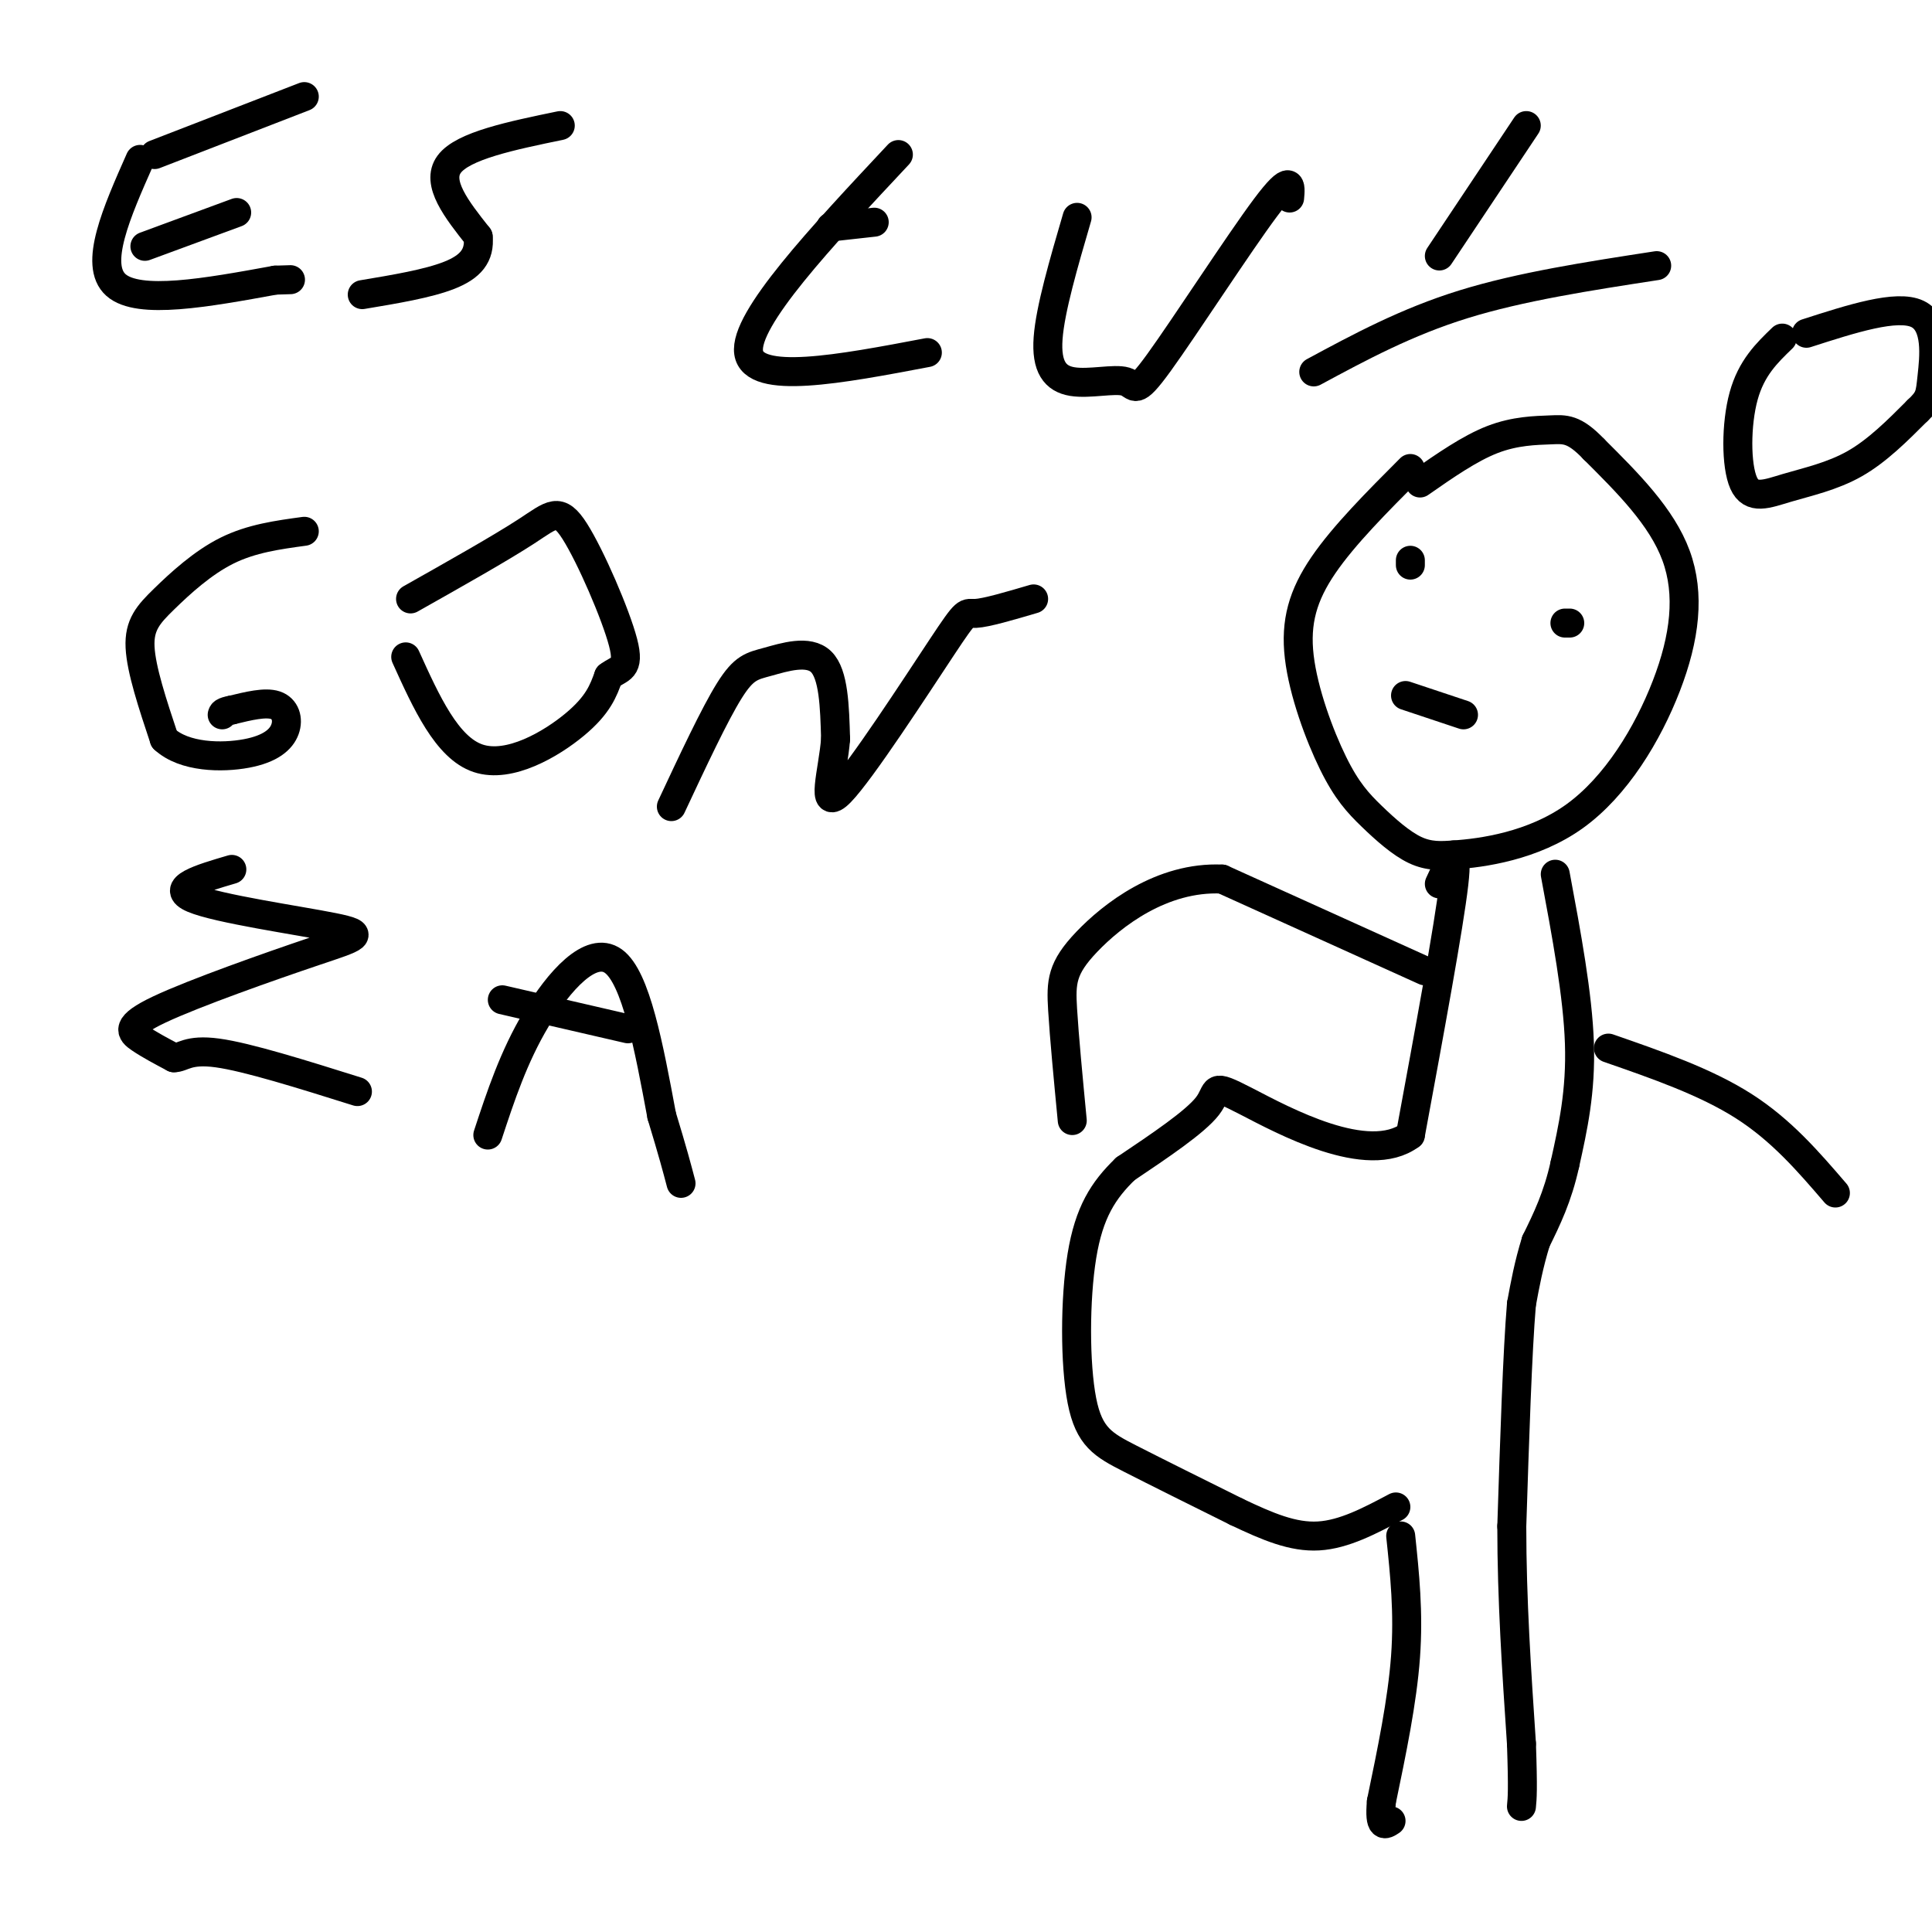
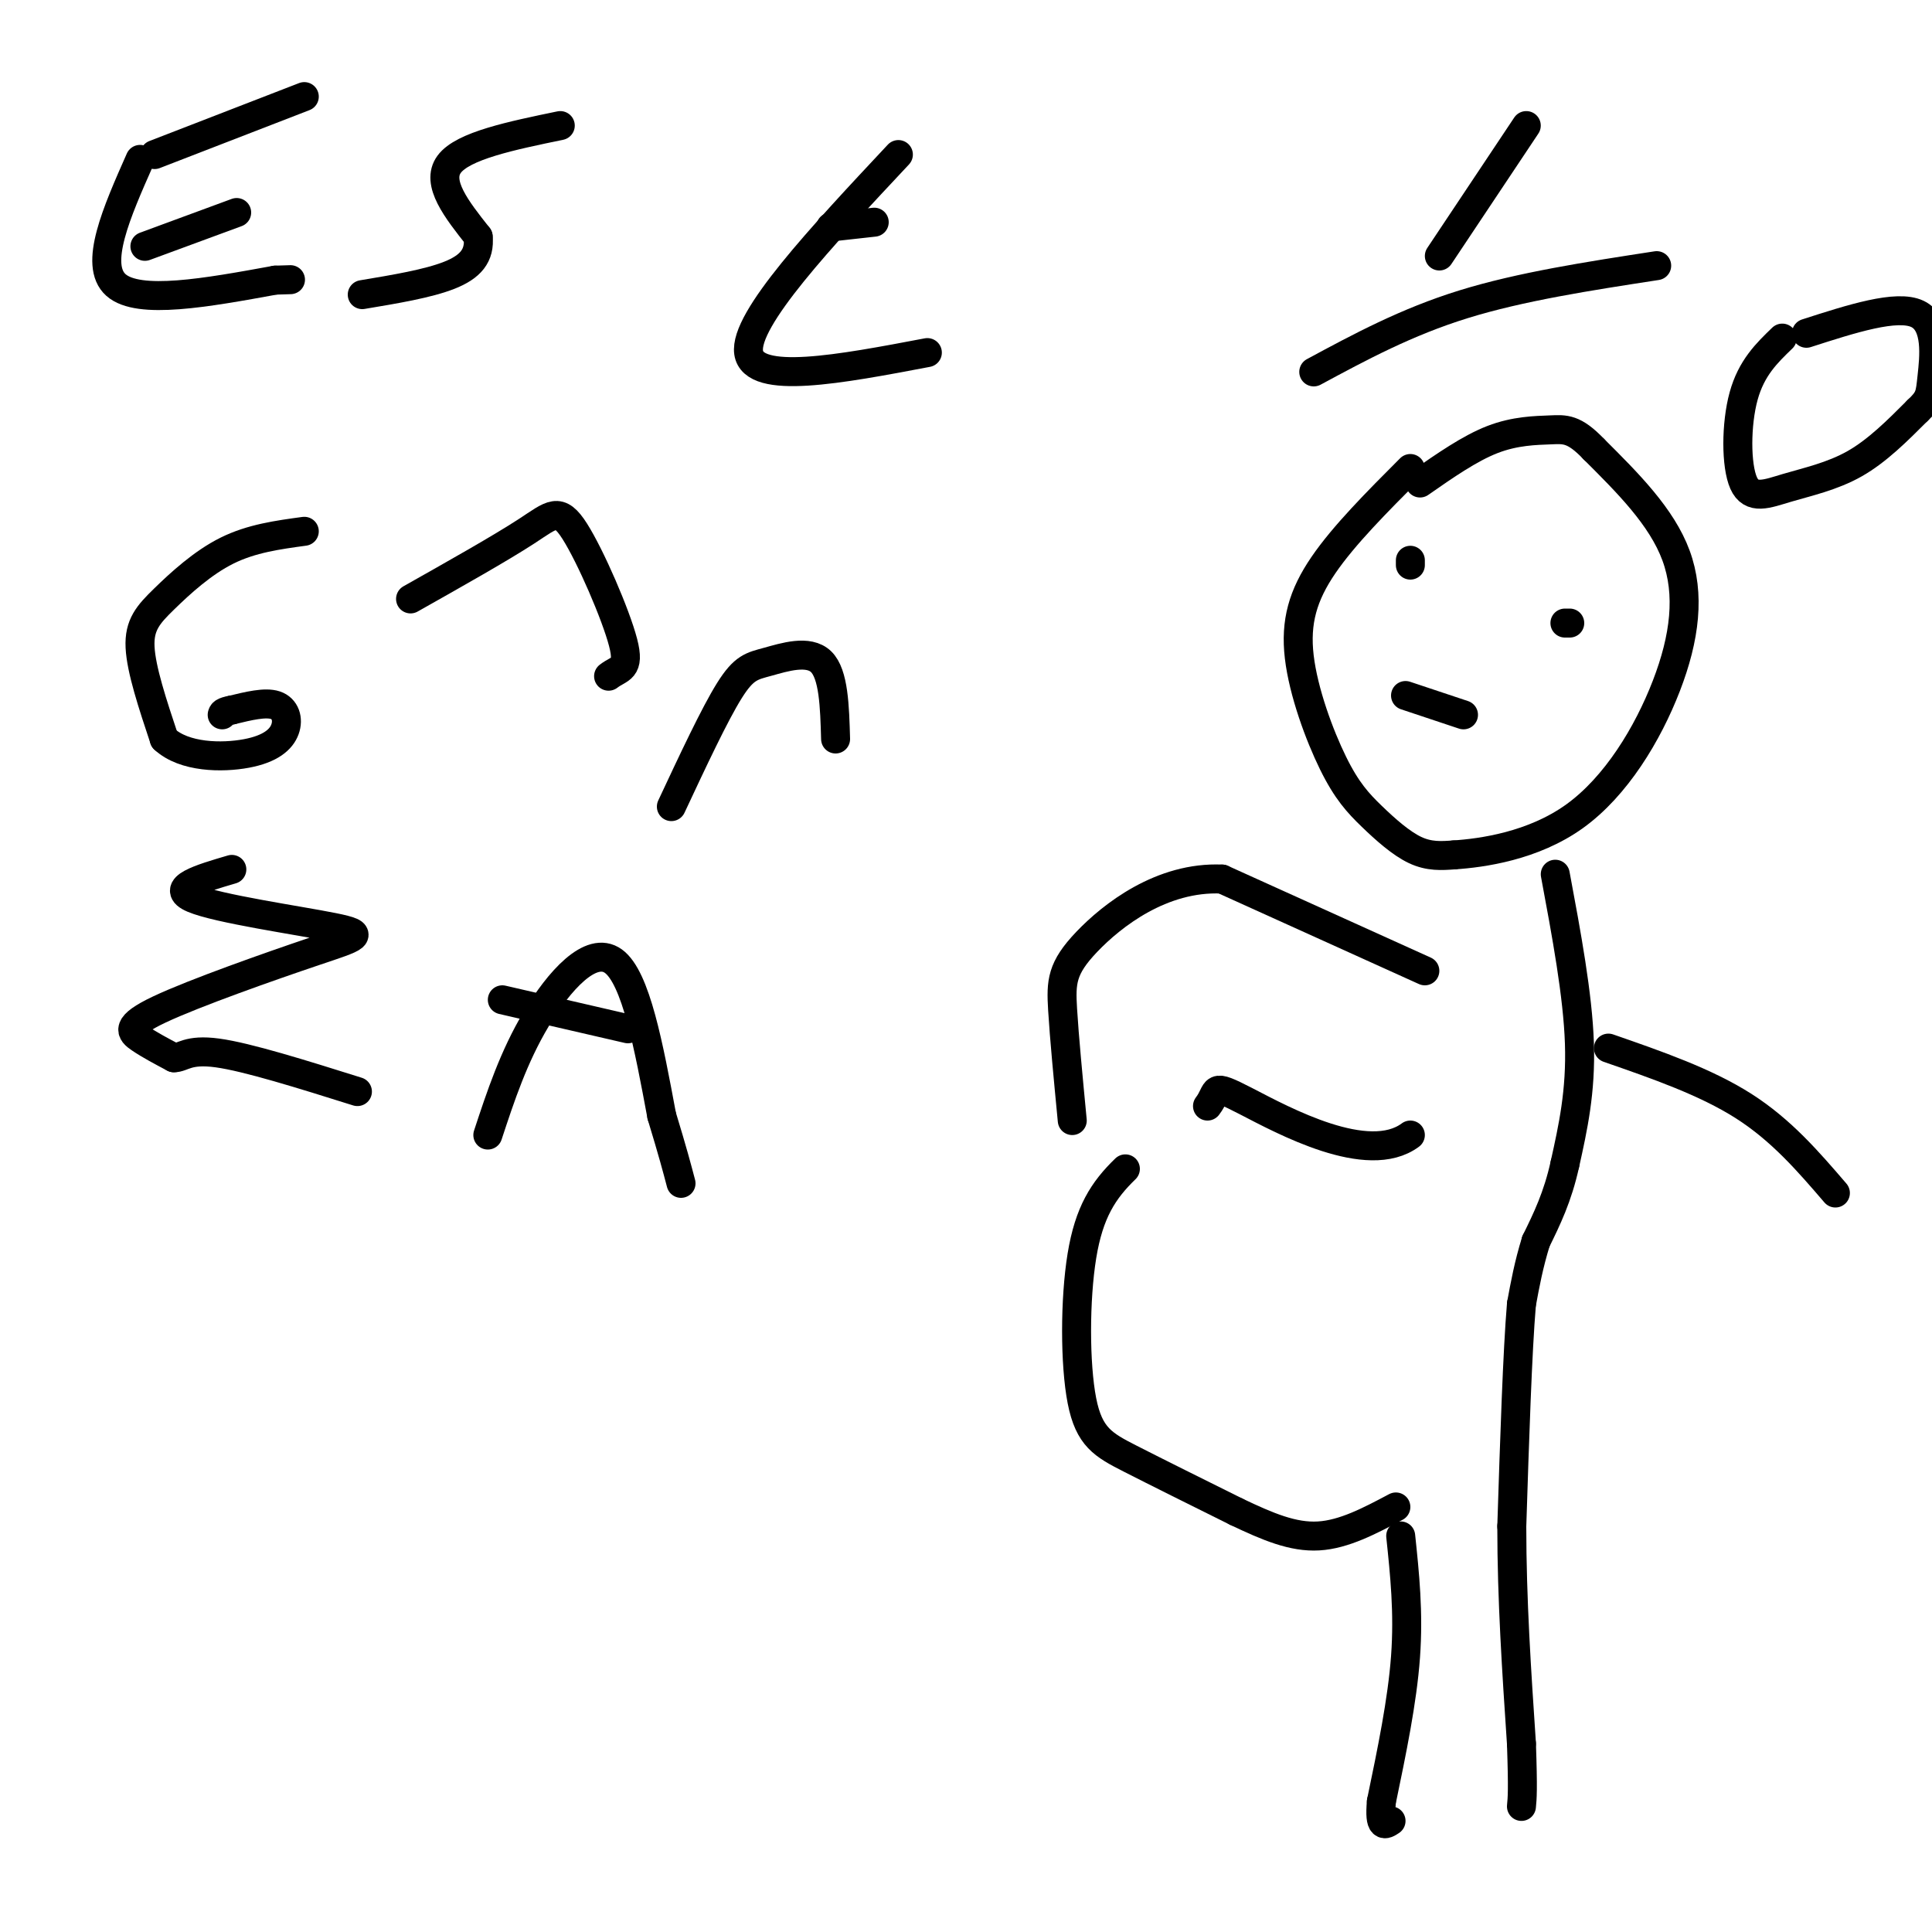
<svg xmlns="http://www.w3.org/2000/svg" viewBox="0 0 400 400" version="1.1">
  <g fill="none" stroke="rgb(0,0,0)" stroke-width="6" stroke-linecap="round" stroke-linejoin="round">
    <path d="M292,97c-6.878,6.894 -13.756,13.788 -18,20c-4.244,6.212 -5.853,11.742 -5,19c0.853,7.258 4.167,16.244 7,22c2.833,5.756 5.186,8.280 8,11c2.814,2.720 6.090,5.634 9,7c2.910,1.366 5.455,1.183 8,1" />
    <path d="M301,177c5.834,-0.381 16.419,-1.834 25,-8c8.581,-6.166 15.156,-17.045 19,-27c3.844,-9.955 4.955,-18.987 2,-27c-2.955,-8.013 -9.978,-15.006 -17,-22" />
    <path d="M330,93c-4.131,-4.321 -5.958,-4.125 -9,-4c-3.042,0.125 -7.298,0.179 -12,2c-4.702,1.821 -9.851,5.411 -15,9" />
-     <path d="M298,183c2.000,-4.333 4.000,-8.667 3,0c-1.000,8.667 -5.000,30.333 -9,52" />
-     <path d="M292,235c-8.810,6.560 -26.333,-3.042 -34,-7c-7.667,-3.958 -5.476,-2.274 -8,1c-2.524,3.274 -9.762,8.137 -17,13" />
+     <path d="M292,235c-8.810,6.560 -26.333,-3.042 -34,-7c-7.667,-3.958 -5.476,-2.274 -8,1" />
    <path d="M233,242c-4.579,4.426 -7.526,8.990 -9,18c-1.474,9.010 -1.474,22.464 0,30c1.474,7.536 4.421,9.153 10,12c5.579,2.847 13.789,6.923 22,11" />
    <path d="M256,313c6.489,3.089 11.711,5.311 17,5c5.289,-0.311 10.644,-3.156 16,-6" />
    <path d="M322,181c2.333,12.500 4.667,25.000 5,35c0.333,10.000 -1.333,17.500 -3,25" />
    <path d="M324,241c-1.500,6.833 -3.750,11.417 -6,16" />
    <path d="M318,257c-1.500,4.833 -2.250,8.917 -3,13" />
    <path d="M315,270c-0.833,9.833 -1.417,27.917 -2,46" />
    <path d="M313,316c0.000,15.167 1.000,30.083 2,45" />
    <path d="M315,361c0.333,9.667 0.167,11.333 0,13" />
    <path d="M290,318c0.833,7.917 1.667,15.833 1,25c-0.667,9.167 -2.833,19.583 -5,30" />
    <path d="M286,373c-0.500,5.667 0.750,4.833 2,4" />
    <path d="M295,201c0.000,0.000 -42.000,-19.000 -42,-19" />
    <path d="M253,182c-12.512,-0.560 -22.792,7.542 -28,13c-5.208,5.458 -5.345,8.274 -5,14c0.345,5.726 1.173,14.363 2,23" />
    <path d="M333,217c10.083,3.500 20.167,7.000 28,12c7.833,5.000 13.417,11.500 19,18" />
    <path d="M292,116c0.000,0.000 0.000,1.000 0,1" />
    <path d="M324,129c0.000,0.000 1.000,0.000 1,0" />
    <path d="M291,144c0.000,0.000 12.000,4.000 12,4" />
    <path d="M29,33c-4.833,10.917 -9.667,21.833 -5,26c4.667,4.167 18.833,1.583 33,-1" />
    <path d="M57,58c5.500,-0.167 2.750,-0.083 0,0" />
    <path d="M32,32c0.000,0.000 31.000,-12.000 31,-12" />
    <path d="M30,51c0.000,0.000 19.000,-7.000 19,-7" />
    <path d="M116,26c-10.083,2.083 -20.167,4.167 -23,8c-2.833,3.833 1.583,9.417 6,15" />
    <path d="M99,49c0.400,3.933 -1.600,6.267 -6,8c-4.400,1.733 -11.200,2.867 -18,4" />
    <path d="M186,32c-16.000,17.083 -32.000,34.167 -31,41c1.000,6.833 19.000,3.417 37,0" />
    <path d="M172,47c0.000,0.000 9.000,-1.000 9,-1" />
-     <path d="M223,45c-2.780,9.512 -5.561,19.024 -6,25c-0.439,5.976 1.462,8.416 5,9c3.538,0.584 8.711,-0.689 11,0c2.289,0.689 1.693,3.339 7,-4c5.307,-7.339 16.516,-24.668 22,-32c5.484,-7.332 5.242,-4.666 5,-2" />
    <path d="M316,26c0.000,0.000 -18.000,27.000 -18,27" />
    <path d="M272,77c9.583,-5.167 19.167,-10.333 31,-14c11.833,-3.667 25.917,-5.833 40,-8" />
    <path d="M369,70c-3.199,3.086 -6.399,6.172 -8,12c-1.601,5.828 -1.604,14.397 0,18c1.604,3.603 4.817,2.239 9,1c4.183,-1.239 9.338,-2.354 14,-5c4.662,-2.646 8.831,-6.823 13,-11" />
    <path d="M397,85c2.595,-2.464 2.583,-3.125 3,-7c0.417,-3.875 1.262,-10.964 -3,-13c-4.262,-2.036 -13.631,0.982 -23,4" />
    <path d="M63,110c-5.470,0.744 -10.940,1.488 -16,4c-5.060,2.512 -9.708,6.792 -13,10c-3.292,3.208 -5.226,5.345 -5,10c0.226,4.655 2.613,11.827 5,19" />
    <path d="M34,153c4.136,3.839 11.974,3.936 17,3c5.026,-0.936 7.238,-2.906 8,-5c0.762,-2.094 0.075,-4.313 -2,-5c-2.075,-0.687 -5.537,0.156 -9,1" />
    <path d="M48,147c-1.833,0.333 -1.917,0.667 -2,1" />
-     <path d="M84,136c4.267,9.422 8.533,18.844 15,21c6.467,2.156 15.133,-2.956 20,-7c4.867,-4.044 5.933,-7.022 7,-10" />
    <path d="M126,140c2.285,-1.783 4.499,-1.241 3,-7c-1.499,-5.759 -6.711,-17.820 -10,-23c-3.289,-5.180 -4.654,-3.480 -10,0c-5.346,3.480 -14.673,8.740 -24,14" />
    <path d="M139,167c4.476,-9.560 8.952,-19.119 12,-24c3.048,-4.881 4.667,-5.083 8,-6c3.333,-0.917 8.381,-2.548 11,0c2.619,2.548 2.810,9.274 3,16" />
-     <path d="M173,153c-0.509,6.683 -3.281,15.389 1,11c4.281,-4.389 15.614,-21.874 21,-30c5.386,-8.126 4.825,-6.893 7,-7c2.175,-0.107 7.088,-1.553 12,-3" />
    <path d="M48,180c-6.538,1.922 -13.077,3.844 -8,6c5.077,2.156 21.769,4.547 29,6c7.231,1.453 5.000,1.967 -4,5c-9.000,3.033 -24.769,8.586 -32,12c-7.231,3.414 -5.923,4.690 -4,6c1.923,1.310 4.462,2.655 7,4" />
    <path d="M36,219c1.800,0.044 2.800,-1.844 9,-1c6.200,0.844 17.600,4.422 29,8" />
    <path d="M101,235c2.667,-8.089 5.333,-16.178 10,-24c4.667,-7.822 11.333,-15.378 16,-12c4.667,3.378 7.333,17.689 10,32" />
    <path d="M137,231c2.333,7.667 3.167,10.833 4,14" />
    <path d="M104,207c0.000,0.000 26.000,6.000 26,6" />
  </g>
</svg>